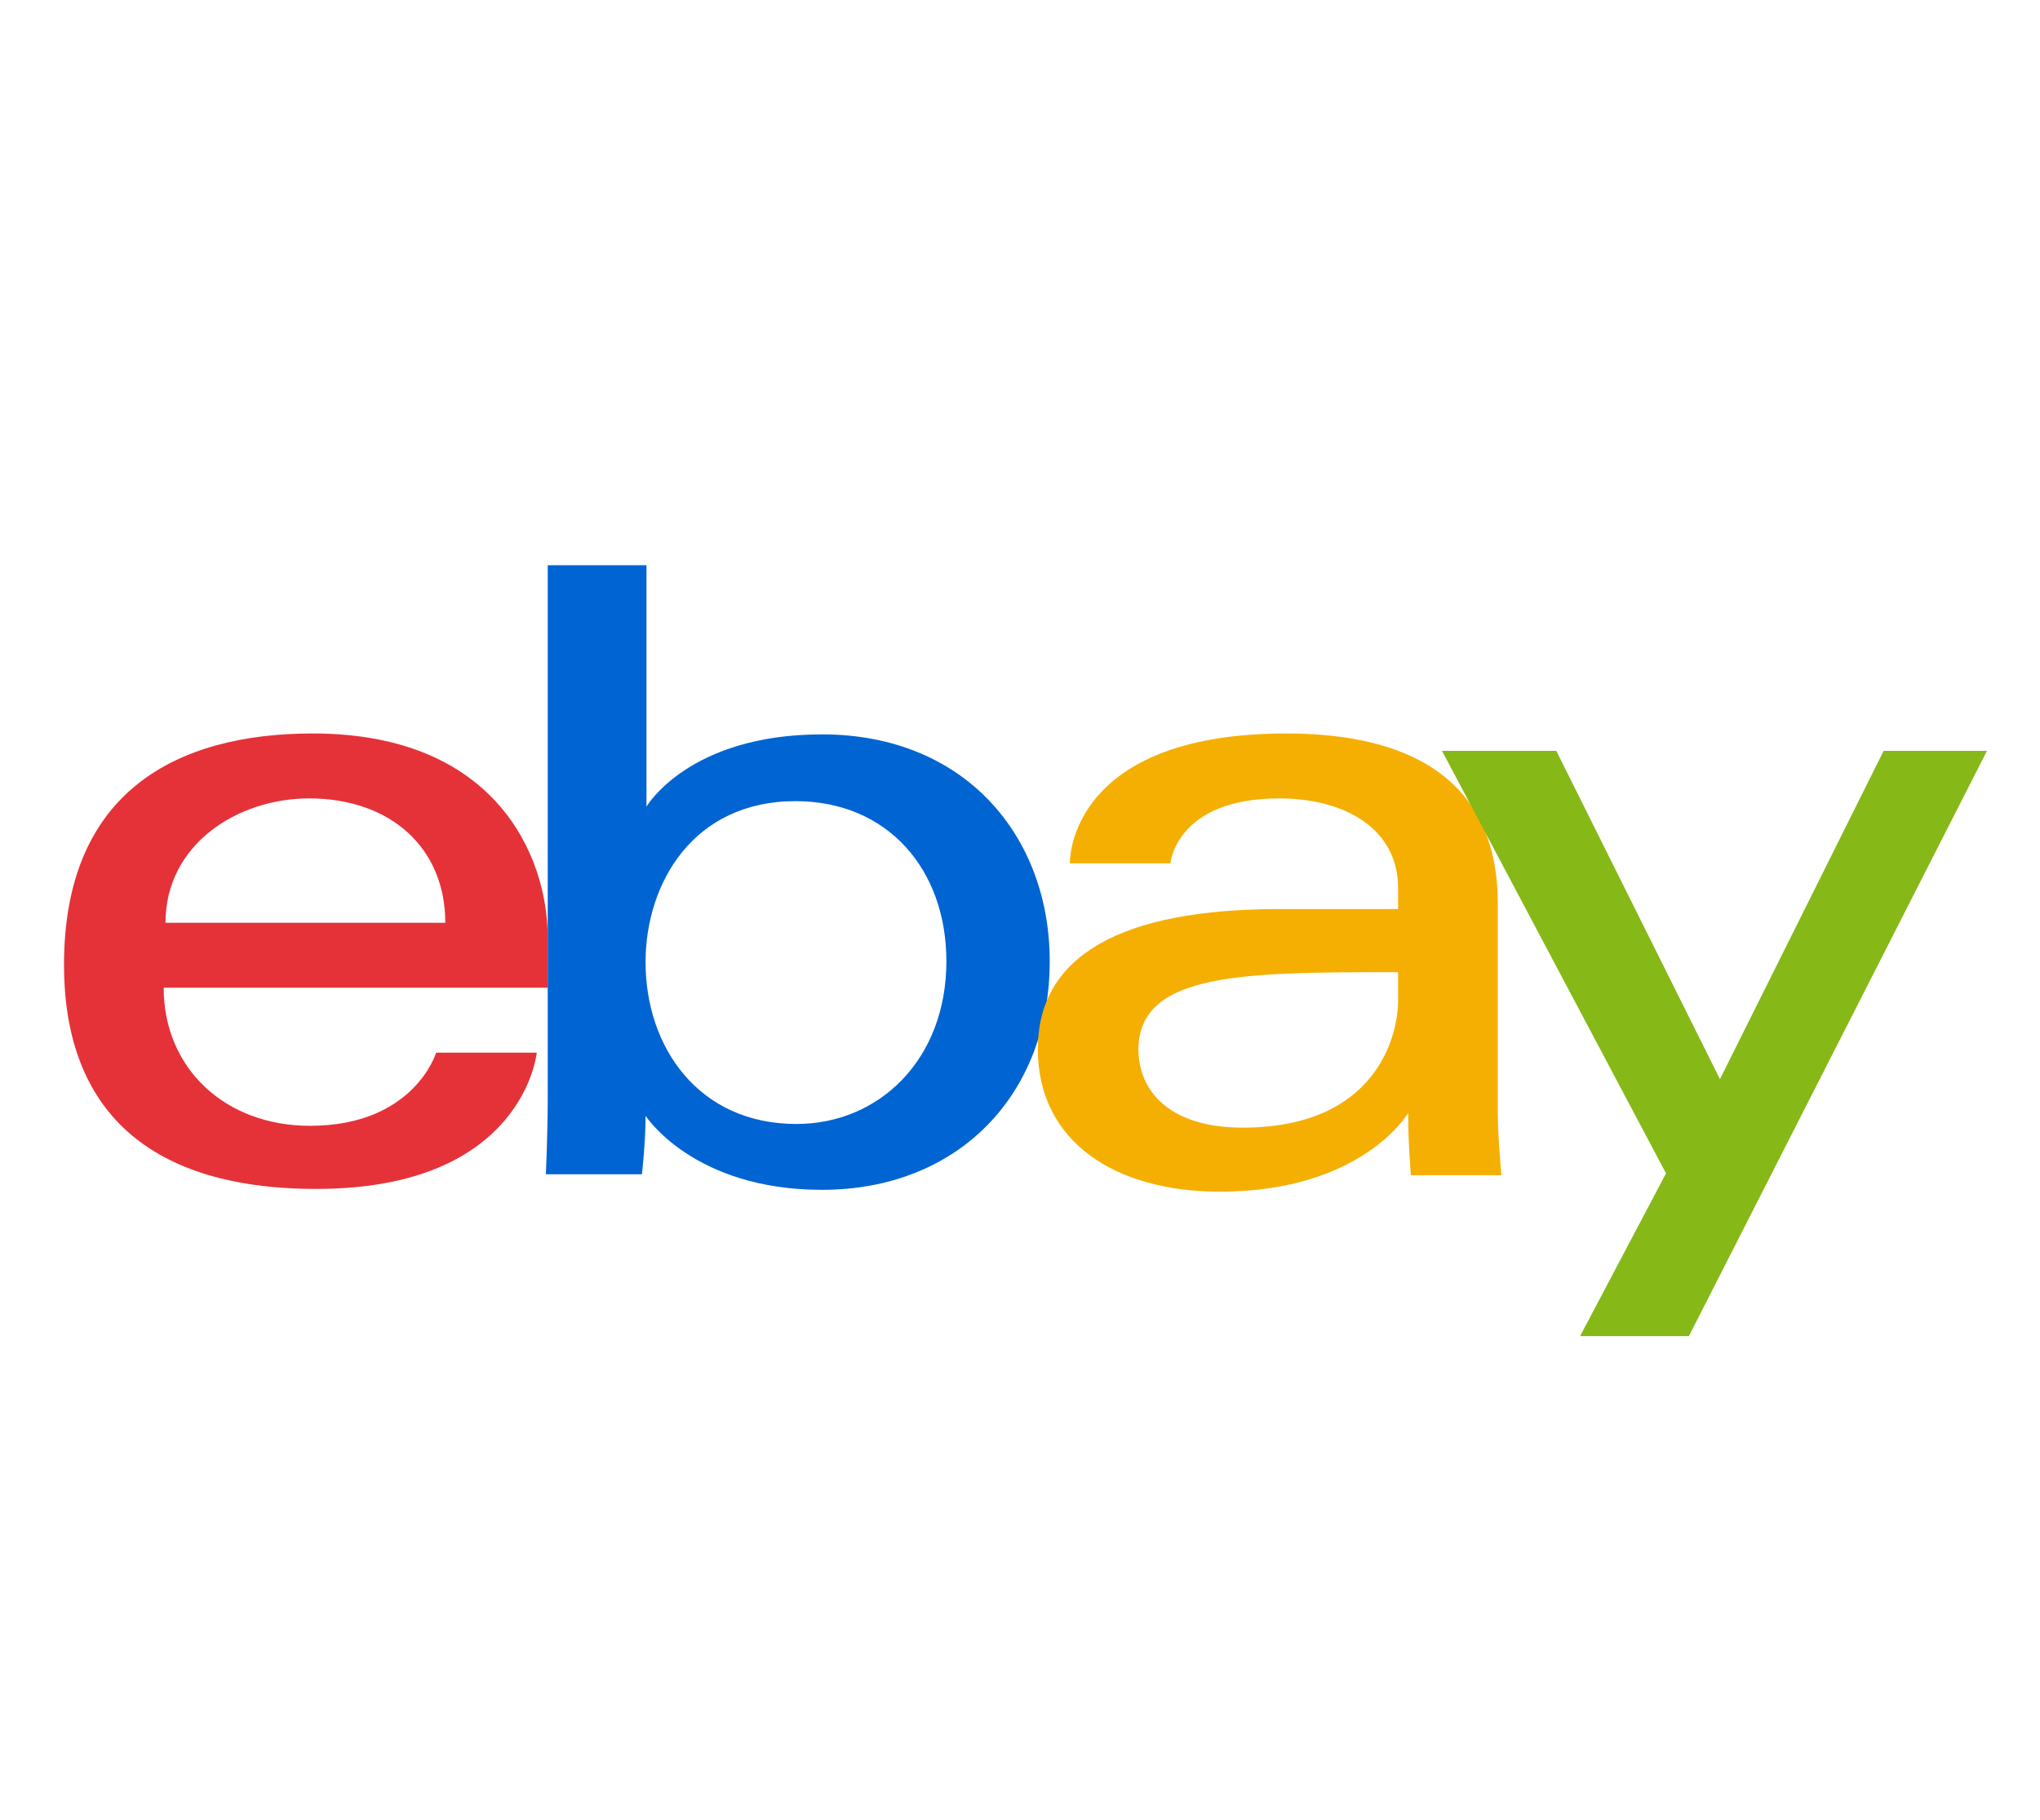
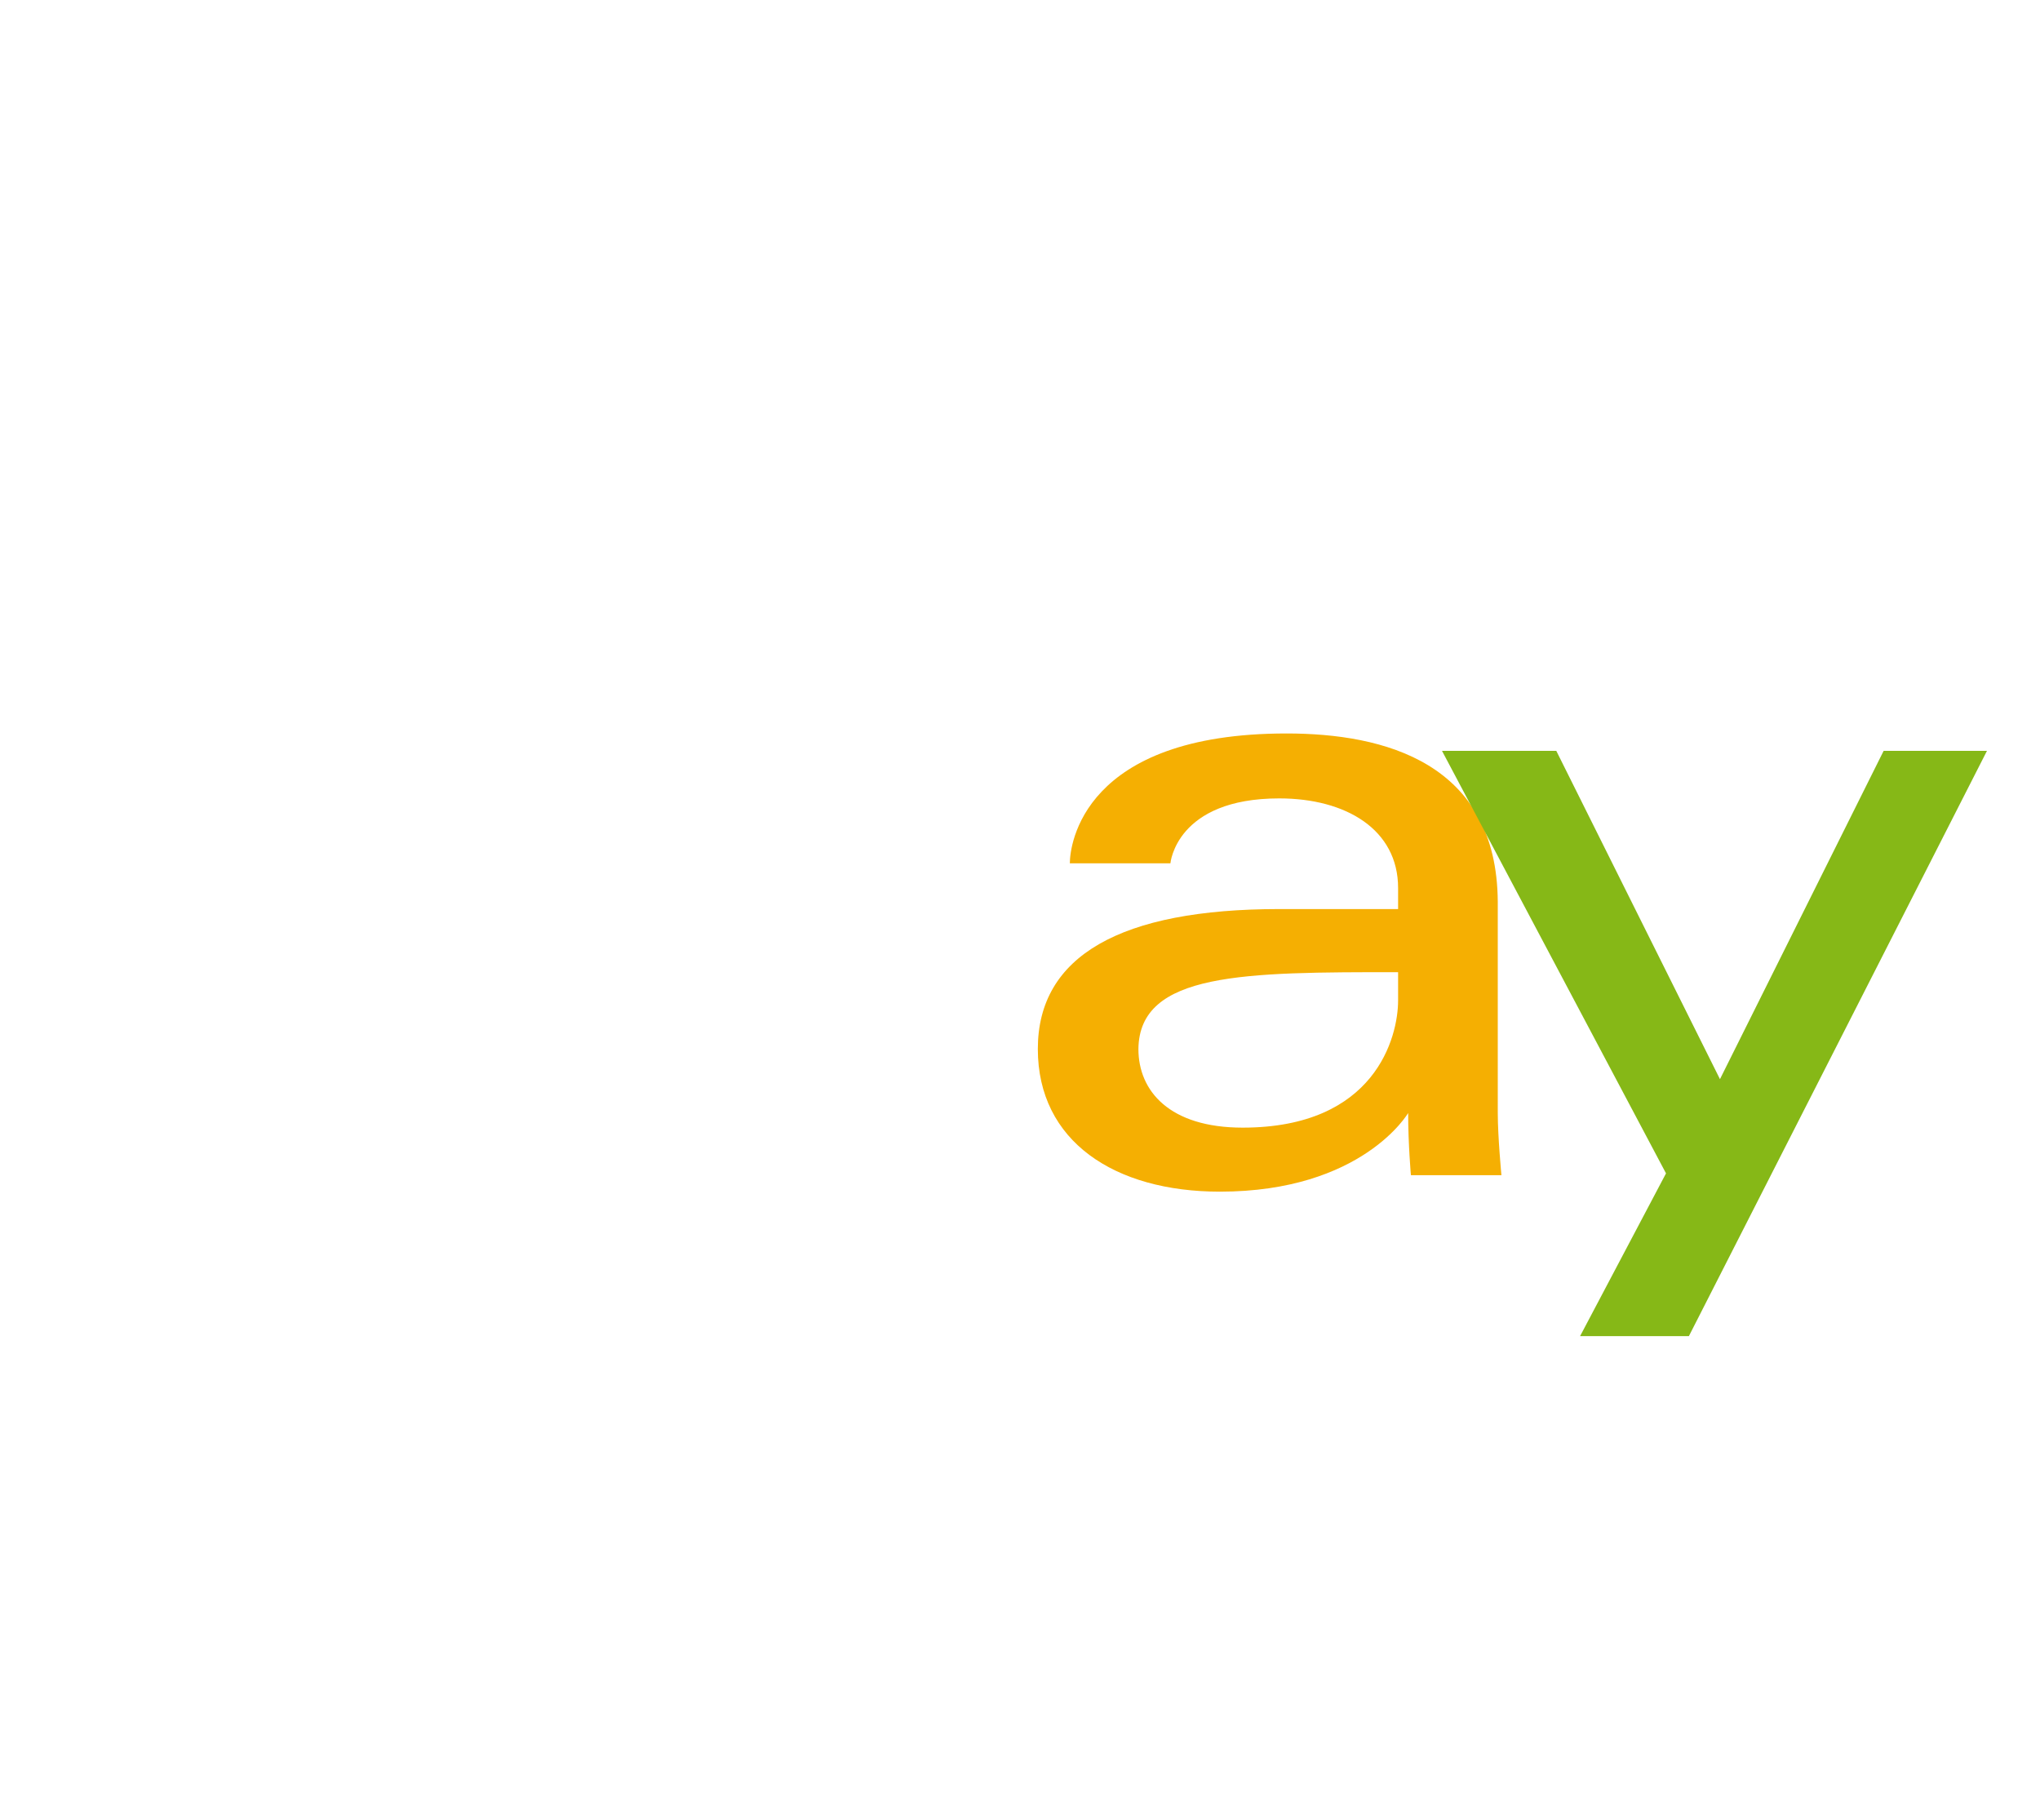
<svg xmlns="http://www.w3.org/2000/svg" version="1.1" id="Layer_1" x="0px" y="0px" viewBox="0 0 223.1 199" style="enable-background:new 0 0 223.1 199;" xml:space="preserve">
  <style type="text/css">
	.st0{fill:#E53238;}
	.st1{fill:#0064D2;}
	.st2{fill:#F5AF02;}
	.st3{fill:#86B817;}
</style>
-   <path class="st0" d="M34.2,80.2C19.4,80.2,7,86.5,7,105.5c0,15,8.3,24.5,27.6,24.5c22.7,0,24.1-14.9,24.1-14.9h-11c0,0-2.4,8-13.8,8  c-9.3,0-16-6.3-16-15.1h42v-5.5C59.9,93.7,54.3,80.2,34.2,80.2L34.2,80.2z M33.8,87.3c8.9,0,14.9,5.4,14.9,13.6H18.1  C18.1,92.3,26,87.3,33.8,87.3L33.8,87.3z" />
-   <path class="st1" d="M59.9,61.8v58.6c0,3.3-0.2,8-0.2,8h10.5c0,0,0.4-3.4,0.4-6.4c0,0,5.2,8.1,19.3,8.1c14.8,0,24.9-10.3,24.9-25  c0-13.7-9.3-24.8-24.9-24.8c-14.6,0-19.2,7.9-19.2,7.9V61.8H59.9z M87,87.6c10.1,0,16.5,7.5,16.5,17.5c0,10.8-7.4,17.8-16.4,17.8  c-10.7,0-16.5-8.4-16.5-17.7C70.6,96.6,75.8,87.6,87,87.6L87,87.6z" />
  <path class="st2" d="M140.7,80.2c-22.3,0-23.7,12.2-23.7,14.2H128c0,0,0.6-7.1,11.9-7.1c7.3,0,13,3.4,13,9.8v2.3h-13  c-17.3,0-26.4,5.1-26.4,15.3c0,10.1,8.4,15.6,19.9,15.6c15.6,0,20.6-8.6,20.6-8.6c0,3.4,0.3,6.8,0.3,6.8h9.9c0,0-0.4-4.2-0.4-6.8  V98.6C163.7,83.4,151.4,80.2,140.7,80.2L140.7,80.2z M152.9,106.3v3.1c0,4-2.5,13.9-17,13.9c-8,0-11.4-4-11.4-8.6  C124.6,106.3,136.1,106.3,152.9,106.3L152.9,106.3z" />
  <path class="st3" d="M157.7,82.1h12.5l17.9,35.9L206,82.1h11.3l-32.6,64h-11.9l9.4-17.8L157.7,82.1z" />
</svg>